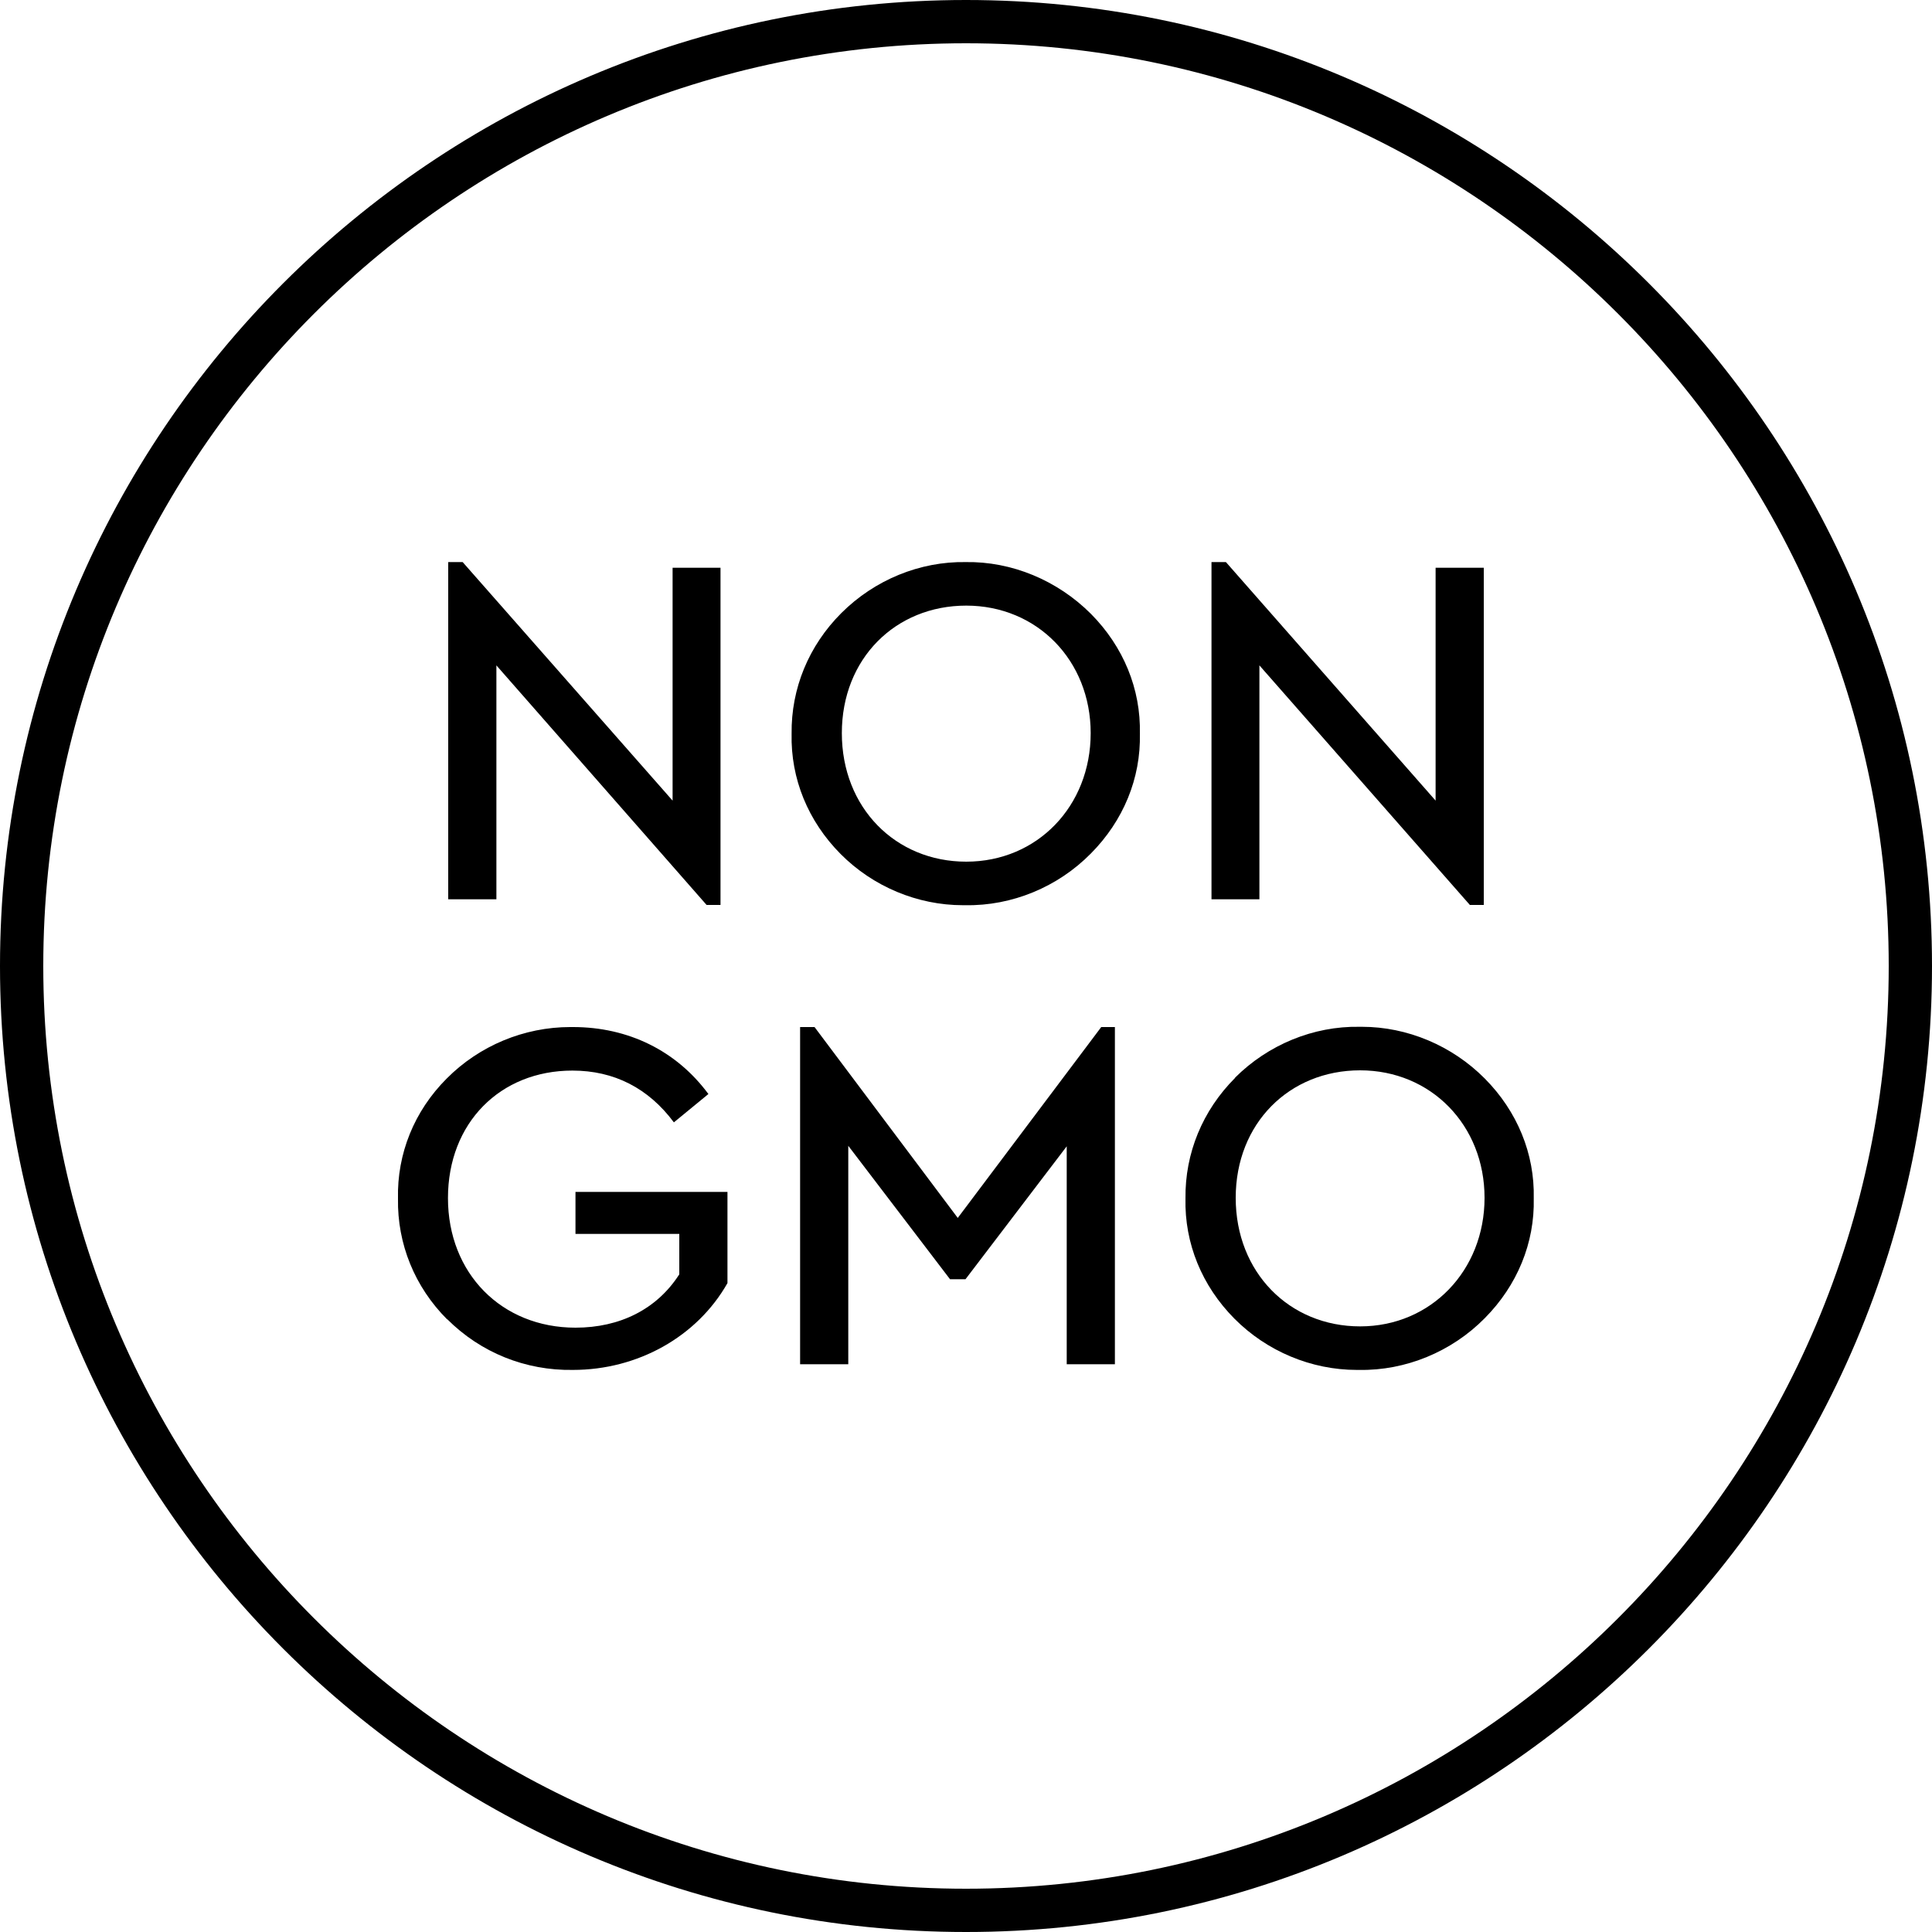
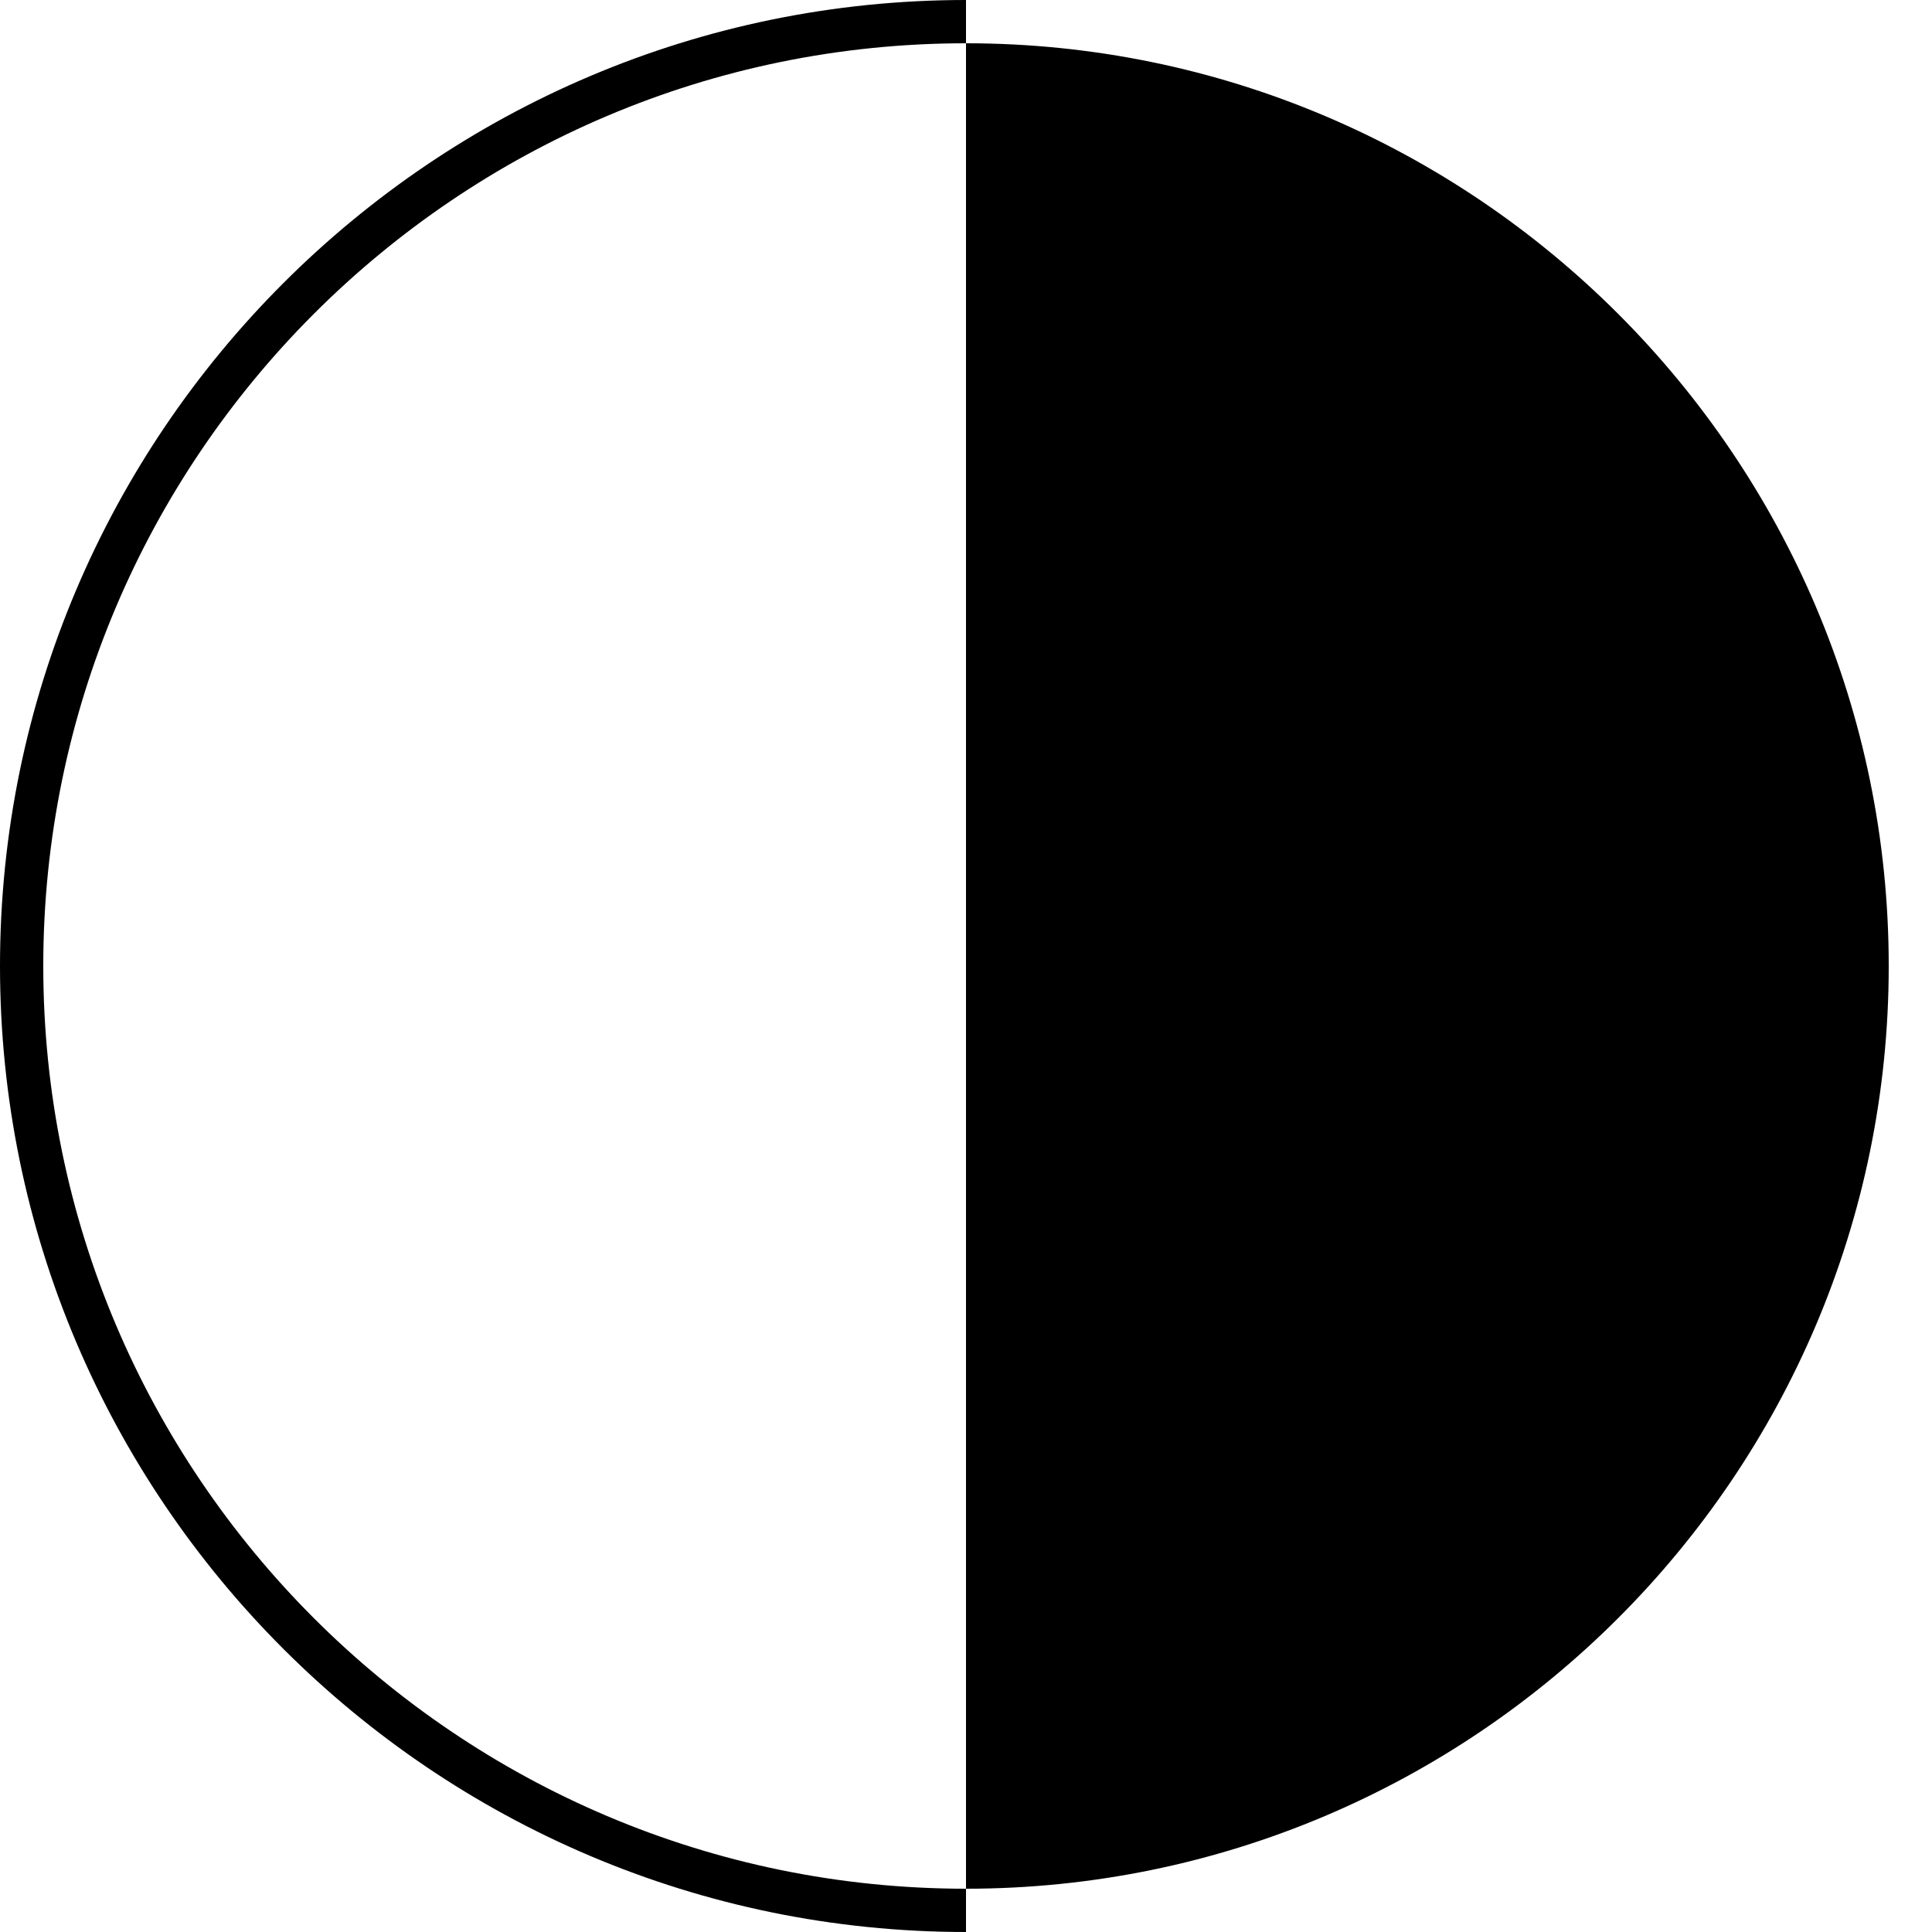
<svg xmlns="http://www.w3.org/2000/svg" id="Ebene_1" data-name="Ebene 1" viewBox="0 0 75 75">
  <defs>
    <style>
      .cls-1 {
        stroke-width: 0px;
      }
    </style>
  </defs>
-   <path class="cls-1" d="m37.5,75C16.82,75,0,58.18,0,37.5S16.82,0,37.5,0s37.5,16.82,37.5,37.5-16.82,37.5-37.5,37.5Zm0-73.32C17.75,1.68,1.68,17.75,1.68,37.5s16.07,35.82,35.82,35.82,35.82-16.07,35.82-35.82S57.25,1.68,37.5,1.68Z" />
+   <path class="cls-1" d="m37.5,75C16.82,75,0,58.18,0,37.5S16.82,0,37.5,0Zm0-73.32C17.75,1.68,1.68,17.75,1.68,37.5s16.07,35.82,35.82,35.82,35.82-16.07,35.82-35.82S57.25,1.68,37.5,1.68Z" />
  <g>
    <g>
-       <polygon class="cls-1" points="27.97 35.13 27.97 22.04 26.11 22.04 26.11 31.08 17.96 21.82 17.4 21.82 17.4 34.91 19.27 34.91 19.27 25.83 27.43 35.13 27.97 35.13" />
-       <path class="cls-1" d="m37.49,21.82c-1.78-.03-3.54.69-4.83,1.98-1.27,1.27-1.95,2.93-1.93,4.68-.04,1.75.64,3.4,1.9,4.67,1.26,1.27,2.99,1.99,4.75,1.99.03,0,.07,0,.1,0,1.8.03,3.58-.7,4.87-2.01,1.26-1.27,1.94-2.92,1.9-4.65.04-1.73-.64-3.38-1.9-4.65-1.3-1.3-3.07-2.04-4.87-2.01h0Zm4.85,6.64c0,2.84-2.08,4.99-4.83,4.99s-4.83-2.1-4.83-4.99,2.08-4.95,4.83-4.95,4.83,2.13,4.83,4.95Z" />
      <polygon class="cls-1" points="57.6 35.13 57.6 22.04 55.73 22.04 55.73 31.08 47.59 21.82 47.03 21.82 47.03 34.91 48.89 34.91 48.89 25.83 57.06 35.13 57.6 35.13" />
    </g>
    <g>
-       <path class="cls-1" d="m17.36,51.21c1.3,1.3,3.04,2,4.88,1.97,2.52,0,4.82-1.29,6-3.37v-3.54h-5.9v1.63h4.03v1.57l-.02.03c-.86,1.32-2.28,2.04-4.01,2.04-2.87,0-4.95-2.11-4.95-5.03s2.03-4.95,4.83-4.95c1.62,0,2.95.68,3.94,2.01l1.34-1.1c-1.24-1.68-3.11-2.6-5.26-2.6h0s-.07,0-.1,0c-1.79,0-3.53.72-4.8,2-1.26,1.26-1.93,2.92-1.89,4.66-.03,1.76.65,3.43,1.91,4.69Z" />
-       <polygon class="cls-1" points="43.28 52.96 43.28 39.87 42.75 39.87 37.18 47.28 31.62 39.87 31.06 39.87 31.06 52.96 32.93 52.96 32.93 44.48 36.88 49.66 37.48 49.66 41.41 44.5 41.41 52.96 43.28 52.96" />
      <path class="cls-1" d="m47.95,41.84c-1.27,1.27-1.95,2.93-1.93,4.68-.04,1.75.64,3.4,1.9,4.67,1.26,1.27,2.99,1.99,4.75,1.99.03,0,.07,0,.1,0,1.79.03,3.58-.7,4.87-2.01,1.26-1.27,1.94-2.92,1.9-4.65.04-1.73-.64-3.38-1.9-4.65-1.27-1.28-3.01-2.01-4.77-2.01-.03,0-.07,0-.1,0h0c-1.78-.03-3.54.69-4.83,1.98Zm4.85-.29c2.75,0,4.83,2.13,4.83,4.95s-2.08,4.99-4.83,4.99-4.83-2.1-4.83-4.99,2.08-4.95,4.83-4.95Z" />
    </g>
  </g>
</svg>